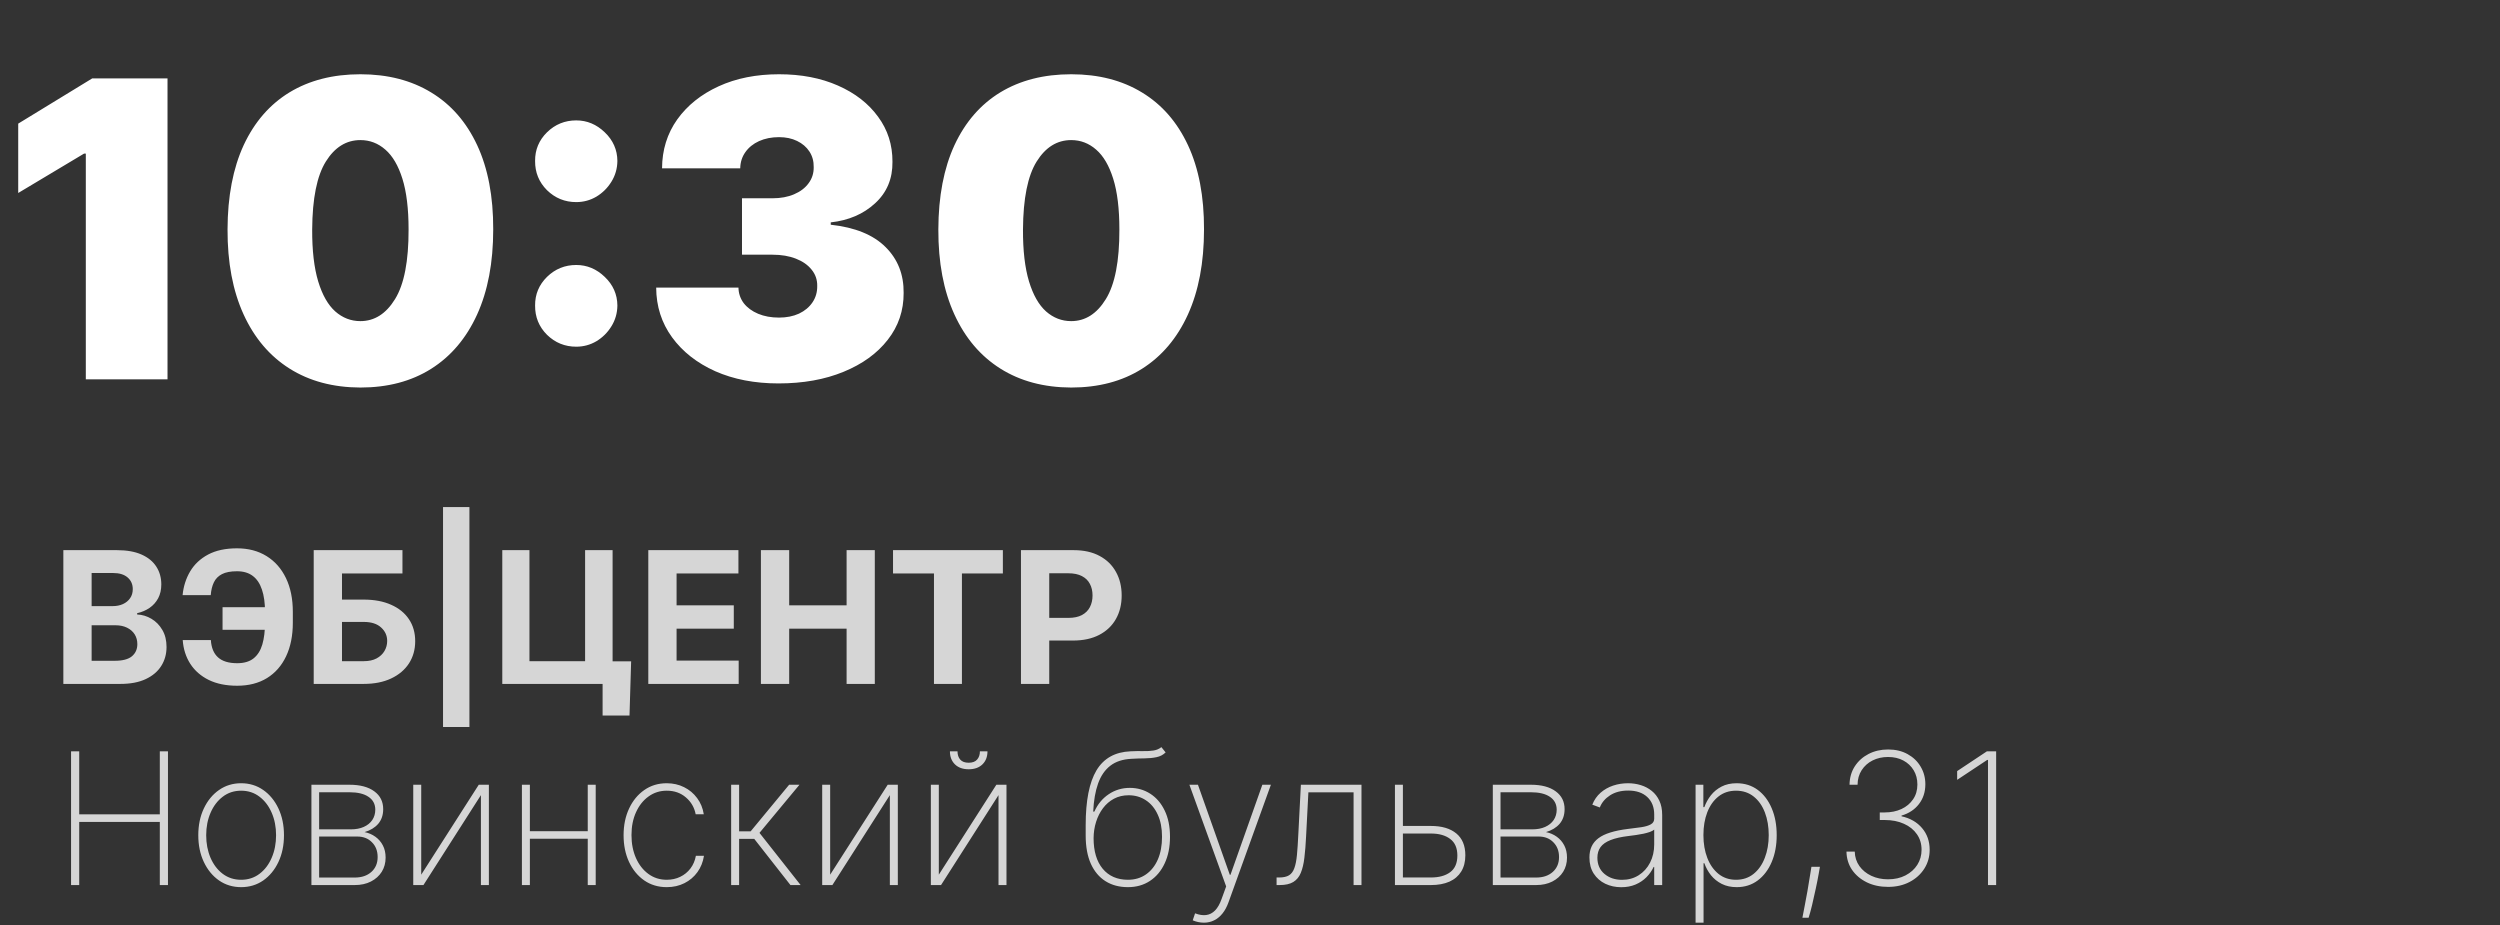
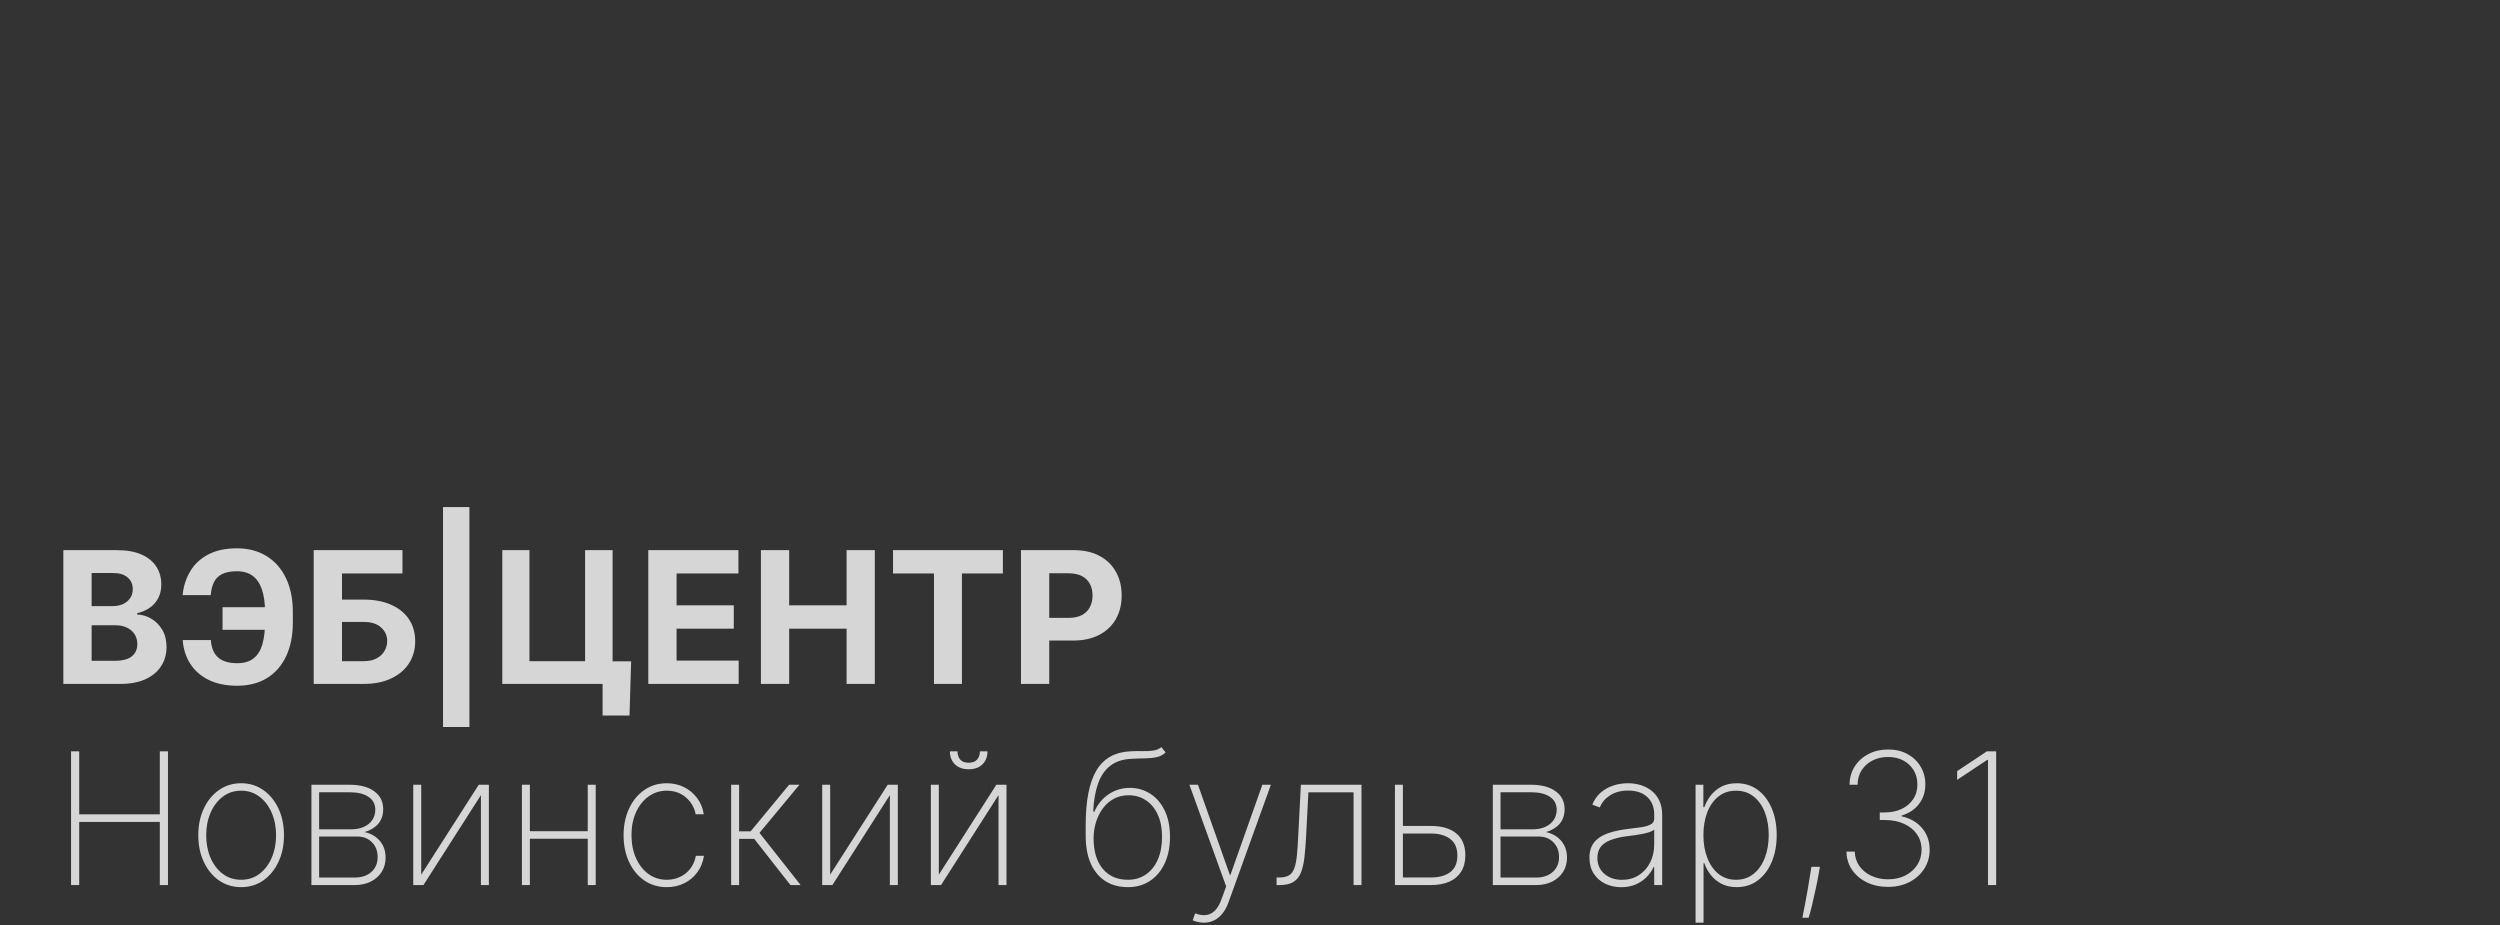
<svg xmlns="http://www.w3.org/2000/svg" width="435" height="161" viewBox="0 0 435 161" fill="none">
  <rect x="0" y="0" width="435" height="161" fill="#333333" stroke="none" />
-   <path d="M29.148 13.636V66H14.932V26.727H14.625L3.17 33.58V21.511L16.057 13.636H29.148ZM62.706 67.432C57.95 67.415 53.842 66.315 50.382 64.133C46.922 61.952 44.254 58.807 42.379 54.699C40.504 50.591 39.575 45.665 39.592 39.92C39.609 34.159 40.547 29.267 42.405 25.244C44.28 21.222 46.939 18.162 50.382 16.065C53.842 13.969 57.95 12.921 62.706 12.921C67.462 12.921 71.57 13.977 75.03 16.091C78.49 18.188 81.158 21.247 83.033 25.27C84.908 29.293 85.837 34.176 85.82 39.92C85.82 45.699 84.882 50.642 83.007 54.75C81.132 58.858 78.465 62.003 75.004 64.185C71.561 66.349 67.462 67.432 62.706 67.432ZM62.706 55.875C65.16 55.875 67.172 54.597 68.74 52.04C70.325 49.466 71.109 45.426 71.092 39.92C71.092 36.324 70.734 33.383 70.019 31.099C69.303 28.815 68.314 27.128 67.053 26.037C65.791 24.929 64.342 24.375 62.706 24.375C60.251 24.375 58.249 25.619 56.697 28.108C55.146 30.597 54.354 34.534 54.32 39.92C54.303 43.585 54.652 46.602 55.368 48.972C56.084 51.324 57.072 53.062 58.334 54.188C59.612 55.312 61.07 55.875 62.706 55.875ZM100.266 60.324C98.288 60.324 96.592 59.633 95.178 58.253C93.78 56.855 93.09 55.159 93.106 53.165C93.09 51.222 93.78 49.56 95.178 48.179C96.592 46.798 98.288 46.108 100.266 46.108C102.141 46.108 103.794 46.798 105.226 48.179C106.675 49.56 107.408 51.222 107.425 53.165C107.408 54.494 107.058 55.705 106.376 56.795C105.712 57.869 104.842 58.73 103.768 59.378C102.695 60.008 101.527 60.324 100.266 60.324ZM100.266 35.165C98.288 35.165 96.592 34.474 95.178 33.094C93.78 31.696 93.09 30 93.106 28.006C93.09 26.062 93.78 24.401 95.178 23.02C96.592 21.639 98.288 20.949 100.266 20.949C102.141 20.949 103.794 21.639 105.226 23.02C106.675 24.401 107.408 26.062 107.425 28.006C107.408 29.335 107.058 30.546 106.376 31.636C105.712 32.71 104.842 33.571 103.768 34.219C102.695 34.849 101.527 35.165 100.266 35.165ZM135.447 66.716C131.322 66.716 127.658 66.008 124.453 64.594C121.266 63.162 118.76 61.193 116.936 58.688C115.112 56.182 114.192 53.301 114.175 50.045H128.493C128.51 51.051 128.817 51.955 129.413 52.756C130.027 53.54 130.862 54.153 131.919 54.597C132.976 55.04 134.186 55.261 135.55 55.261C136.862 55.261 138.021 55.031 139.027 54.571C140.033 54.094 140.817 53.438 141.379 52.602C141.942 51.767 142.214 50.812 142.197 49.739C142.214 48.682 141.891 47.744 141.226 46.926C140.578 46.108 139.666 45.469 138.49 45.008C137.314 44.548 135.959 44.318 134.425 44.318H129.107V34.5H134.425C135.839 34.5 137.084 34.27 138.158 33.81C139.249 33.349 140.092 32.71 140.689 31.892C141.303 31.074 141.601 30.136 141.584 29.079C141.601 28.057 141.354 27.153 140.842 26.369C140.331 25.585 139.615 24.972 138.695 24.528C137.791 24.085 136.743 23.864 135.55 23.864C134.254 23.864 133.095 24.094 132.072 24.554C131.067 25.014 130.274 25.653 129.695 26.472C129.115 27.29 128.817 28.227 128.8 29.284H115.197C115.214 26.079 116.092 23.25 117.831 20.796C119.587 18.341 121.99 16.415 125.041 15.017C128.092 13.619 131.595 12.921 135.55 12.921C139.419 12.921 142.837 13.577 145.803 14.889C148.786 16.202 151.112 18.009 152.783 20.31C154.47 22.594 155.305 25.21 155.288 28.159C155.322 31.091 154.317 33.494 152.271 35.369C150.243 37.244 147.669 38.352 144.55 38.693V39.102C148.777 39.562 151.956 40.858 154.087 42.989C156.217 45.102 157.266 47.761 157.232 50.966C157.249 54.034 156.328 56.753 154.47 59.122C152.629 61.492 150.064 63.349 146.774 64.696C143.501 66.043 139.726 66.716 135.447 66.716ZM186.386 67.432C181.63 67.415 177.522 66.315 174.062 64.133C170.602 61.952 167.934 58.807 166.059 54.699C164.184 50.591 163.255 45.665 163.272 39.92C163.289 34.159 164.227 29.267 166.085 25.244C167.96 21.222 170.619 18.162 174.062 16.065C177.522 13.969 181.63 12.921 186.386 12.921C191.141 12.921 195.249 13.977 198.71 16.091C202.17 18.188 204.837 21.247 206.712 25.27C208.587 29.293 209.516 34.176 209.499 39.92C209.499 45.699 208.562 50.642 206.687 54.75C204.812 58.858 202.144 62.003 198.684 64.185C195.241 66.349 191.141 67.432 186.386 67.432ZM186.386 55.875C188.84 55.875 190.852 54.597 192.42 52.04C194.005 49.466 194.789 45.426 194.772 39.92C194.772 36.324 194.414 33.383 193.698 31.099C192.982 28.815 191.994 27.128 190.732 26.037C189.471 24.929 188.022 24.375 186.386 24.375C183.931 24.375 181.928 25.619 180.377 28.108C178.826 30.597 178.033 34.534 177.999 39.92C177.982 43.585 178.332 46.602 179.048 48.972C179.763 51.324 180.752 53.062 182.013 54.188C183.292 55.312 184.749 55.875 186.386 55.875Z" fill="white" />
  <path opacity="0.8" d="M11.023 119V95.727H20.341C22.053 95.727 23.481 95.981 24.625 96.489C25.769 96.996 26.629 97.701 27.204 98.602C27.78 99.496 28.068 100.527 28.068 101.693C28.068 102.602 27.886 103.402 27.523 104.091C27.159 104.773 26.659 105.333 26.023 105.773C25.394 106.205 24.674 106.511 23.864 106.693V106.92C24.75 106.958 25.579 107.208 26.352 107.67C27.133 108.133 27.765 108.78 28.25 109.614C28.735 110.439 28.977 111.424 28.977 112.568C28.977 113.803 28.671 114.905 28.057 115.875C27.451 116.837 26.553 117.598 25.364 118.159C24.174 118.72 22.708 119 20.966 119H11.023ZM15.943 114.977H19.954C21.326 114.977 22.326 114.716 22.954 114.193C23.583 113.663 23.898 112.958 23.898 112.08C23.898 111.436 23.742 110.867 23.432 110.375C23.121 109.883 22.678 109.496 22.102 109.216C21.534 108.936 20.856 108.795 20.068 108.795H15.943V114.977ZM15.943 105.466H19.591C20.265 105.466 20.864 105.348 21.386 105.114C21.917 104.871 22.333 104.53 22.636 104.091C22.947 103.652 23.102 103.125 23.102 102.511C23.102 101.67 22.803 100.992 22.204 100.477C21.614 99.962 20.773 99.704 19.682 99.704H15.943V105.466ZM48.758 105.648V109.591H38.724V105.648H48.758ZM31.793 111.375H36.69C36.774 112.708 37.19 113.712 37.94 114.386C38.69 115.061 39.8 115.398 41.27 115.398C42.467 115.398 43.418 115.117 44.122 114.557C44.827 113.996 45.334 113.189 45.645 112.136C45.956 111.076 46.111 109.807 46.111 108.33V106.443C46.111 104.92 45.933 103.636 45.577 102.591C45.228 101.538 44.694 100.742 43.974 100.205C43.262 99.667 42.349 99.398 41.236 99.398C40.137 99.398 39.266 99.564 38.622 99.898C37.978 100.231 37.508 100.708 37.213 101.33C36.918 101.943 36.736 102.686 36.668 103.557H31.77C31.921 102.027 32.361 100.648 33.088 99.421C33.823 98.186 34.865 97.208 36.213 96.489C37.569 95.769 39.243 95.409 41.236 95.409C43.213 95.409 44.929 95.86 46.383 96.761C47.838 97.663 48.963 98.939 49.758 100.591C50.554 102.242 50.952 104.197 50.952 106.455V108.341C50.952 110.598 50.562 112.549 49.781 114.193C49.008 115.83 47.899 117.095 46.452 117.989C45.005 118.875 43.278 119.318 41.27 119.318C39.353 119.318 37.709 118.985 36.338 118.318C34.967 117.644 33.895 116.712 33.122 115.523C32.349 114.326 31.906 112.943 31.793 111.375ZM54.585 119V95.727H70.028V99.784H59.506V104.33H63.29C65.131 104.33 66.718 104.629 68.051 105.227C69.392 105.818 70.426 106.655 71.153 107.739C71.881 108.822 72.244 110.098 72.244 111.568C72.244 113.03 71.881 114.322 71.153 115.443C70.426 116.557 69.392 117.428 68.051 118.057C66.718 118.686 65.131 119 63.29 119H54.585ZM59.506 115.045H63.29C64.169 115.045 64.911 114.886 65.517 114.568C66.123 114.242 66.581 113.814 66.892 113.284C67.21 112.746 67.369 112.159 67.369 111.523C67.369 110.598 67.017 109.818 66.312 109.182C65.615 108.538 64.608 108.216 63.29 108.216H59.506V115.045ZM81.679 88.227V126.5H77.088V88.227H81.679ZM109.818 115.068L109.534 124.5H104.852V119H103.216V115.068H109.818ZM87.398 119V95.727H92.125V115.045H101.807V95.727H106.591V119H87.398ZM112.804 119V95.727H128.486V99.784H117.724V105.33H127.679V109.386H117.724V114.943H128.531V119H112.804ZM132.398 119V95.727H137.318V105.33H147.307V95.727H152.216V119H147.307V109.386H137.318V119H132.398ZM155.386 99.784V95.727H174.5V99.784H167.375V119H162.511V99.784H155.386ZM177.648 119V95.727H186.83C188.595 95.727 190.098 96.064 191.341 96.739C192.583 97.405 193.53 98.333 194.182 99.523C194.841 100.705 195.17 102.068 195.17 103.614C195.17 105.159 194.837 106.523 194.17 107.705C193.504 108.886 192.538 109.807 191.273 110.466C190.015 111.125 188.492 111.455 186.705 111.455H180.852V107.511H185.909C186.856 107.511 187.636 107.348 188.25 107.023C188.871 106.689 189.333 106.231 189.636 105.648C189.947 105.057 190.102 104.379 190.102 103.614C190.102 102.841 189.947 102.167 189.636 101.591C189.333 101.008 188.871 100.557 188.25 100.239C187.629 99.913 186.841 99.75 185.886 99.75H182.568V119H177.648ZM12.364 154V130.727H13.784V141.693H27.807V130.727H29.227V154H27.807V143.011H13.784V154H12.364ZM41.957 154.364C40.518 154.364 39.238 153.977 38.117 153.205C36.995 152.424 36.113 151.352 35.469 149.989C34.825 148.625 34.503 147.072 34.503 145.33C34.503 143.58 34.825 142.027 35.469 140.67C36.113 139.307 36.995 138.235 38.117 137.455C39.238 136.674 40.518 136.284 41.957 136.284C43.397 136.284 44.677 136.674 45.798 137.455C46.919 138.235 47.802 139.307 48.446 140.67C49.09 142.034 49.412 143.587 49.412 145.33C49.412 147.072 49.09 148.625 48.446 149.989C47.802 151.352 46.919 152.424 45.798 153.205C44.677 153.977 43.397 154.364 41.957 154.364ZM41.957 153.08C43.177 153.08 44.242 152.735 45.151 152.045C46.067 151.356 46.776 150.424 47.276 149.25C47.783 148.076 48.037 146.769 48.037 145.33C48.037 143.89 47.783 142.587 47.276 141.42C46.768 140.246 46.06 139.314 45.151 138.625C44.242 137.928 43.177 137.58 41.957 137.58C40.738 137.58 39.673 137.928 38.764 138.625C37.855 139.314 37.147 140.246 36.639 141.42C36.132 142.587 35.878 143.89 35.878 145.33C35.878 146.769 36.128 148.076 36.628 149.25C37.135 150.424 37.844 151.356 38.753 152.045C39.669 152.735 40.738 153.08 41.957 153.08ZM54.188 154V136.545H60.812C62.653 136.545 64.093 136.928 65.131 137.693C66.169 138.451 66.684 139.492 66.676 140.818C66.669 141.833 66.381 142.674 65.812 143.341C65.244 144 64.453 144.481 63.438 144.784C64.142 144.928 64.767 145.197 65.312 145.591C65.865 145.985 66.301 146.489 66.619 147.102C66.938 147.708 67.097 148.417 67.097 149.227C67.097 150.152 66.873 150.973 66.426 151.693C65.979 152.405 65.35 152.97 64.54 153.386C63.737 153.795 62.797 154 61.722 154H54.188ZM55.528 152.693H61.722C62.926 152.693 63.892 152.367 64.619 151.716C65.347 151.064 65.71 150.201 65.71 149.125C65.71 148.072 65.381 147.216 64.722 146.557C64.07 145.89 63.222 145.557 62.176 145.557H55.528V152.693ZM55.528 144.307H61.051C61.907 144.307 62.653 144.167 63.29 143.886C63.934 143.598 64.43 143.197 64.778 142.682C65.127 142.159 65.301 141.557 65.301 140.875C65.294 139.913 64.9 139.17 64.119 138.648C63.347 138.117 62.244 137.852 60.812 137.852H55.528V144.307ZM73.293 152.193L83.304 136.545H85.065V154H83.679V138.352L73.679 154H71.906V136.545H73.293V152.193ZM102.71 144.625V145.943H91.812V144.625H102.71ZM92.199 136.545V154H90.812V136.545H92.199ZM103.653 136.545V154H102.267V136.545H103.653ZM116.014 154.364C114.529 154.364 113.223 153.973 112.094 153.193C110.965 152.405 110.082 151.33 109.446 149.966C108.817 148.602 108.503 147.057 108.503 145.33C108.503 143.602 108.821 142.057 109.457 140.693C110.094 139.33 110.976 138.254 112.105 137.466C113.234 136.678 114.533 136.284 116.003 136.284C117.109 136.284 118.116 136.511 119.026 136.966C119.942 137.42 120.7 138.053 121.298 138.864C121.904 139.674 122.291 140.614 122.457 141.682H121.048C120.821 140.5 120.253 139.523 119.344 138.75C118.442 137.97 117.332 137.58 116.014 137.58C114.832 137.58 113.779 137.913 112.855 138.58C111.931 139.239 111.204 140.152 110.673 141.318C110.143 142.477 109.878 143.807 109.878 145.307C109.878 146.784 110.135 148.11 110.651 149.284C111.166 150.451 111.885 151.375 112.81 152.057C113.734 152.739 114.802 153.08 116.014 153.08C116.87 153.08 117.651 152.909 118.355 152.568C119.067 152.227 119.662 151.742 120.139 151.114C120.616 150.485 120.931 149.75 121.082 148.909H122.491C122.325 149.985 121.946 150.932 121.355 151.75C120.764 152.568 120.01 153.208 119.094 153.67C118.177 154.133 117.151 154.364 116.014 154.364ZM127.219 154V136.545H128.605V144.648H130.616L137.31 136.545H139.105L132.151 144.92L139.31 154H137.537L131.241 145.966H128.605V154H127.219ZM144.449 152.193L154.46 136.545H156.222V154H154.835V138.352L144.835 154H143.062V136.545H144.449V152.193ZM163.355 152.193L173.366 136.545H175.128V154H173.741V138.352L163.741 154H161.969V136.545H163.355V152.193ZM170.503 130.727H171.821C171.821 131.674 171.529 132.432 170.946 133C170.363 133.568 169.563 133.852 168.548 133.852C167.541 133.852 166.745 133.568 166.162 133C165.579 132.432 165.287 131.674 165.287 130.727H166.605C166.605 131.326 166.764 131.807 167.082 132.17C167.401 132.534 167.889 132.716 168.548 132.716C169.207 132.716 169.696 132.534 170.014 132.17C170.34 131.807 170.503 131.326 170.503 130.727ZM202.08 130L202.818 130.92C202.386 131.345 201.856 131.621 201.227 131.75C200.606 131.879 199.92 131.947 199.17 131.955C198.42 131.962 197.648 131.989 196.852 132.034C195.352 132.11 194.133 132.511 193.193 133.239C192.254 133.966 191.545 134.996 191.068 136.33C190.591 137.663 190.307 139.292 190.216 141.216H190.42C190.996 139.928 191.83 138.92 192.92 138.193C194.011 137.458 195.235 137.091 196.591 137.091C197.902 137.091 199.083 137.428 200.136 138.102C201.197 138.777 202.034 139.75 202.648 141.023C203.269 142.288 203.58 143.814 203.58 145.602C203.58 147.367 203.273 148.905 202.659 150.216C202.053 151.527 201.201 152.545 200.102 153.273C199.004 154 197.723 154.364 196.261 154.364C194.761 154.364 193.462 154.019 192.364 153.33C191.265 152.64 190.413 151.629 189.807 150.295C189.208 148.955 188.909 147.311 188.909 145.364V143.557C188.909 139.314 189.534 136.144 190.784 134.045C192.042 131.947 194.019 130.841 196.716 130.727C197.496 130.689 198.22 130.678 198.886 130.693C199.561 130.708 200.167 130.674 200.705 130.591C201.242 130.508 201.701 130.311 202.08 130ZM196.261 153.08C197.466 153.08 198.511 152.769 199.398 152.148C200.292 151.527 200.981 150.659 201.466 149.545C201.951 148.424 202.193 147.11 202.193 145.602C202.193 144.102 201.943 142.814 201.443 141.739C200.951 140.655 200.265 139.826 199.386 139.25C198.515 138.667 197.511 138.375 196.375 138.375C195.428 138.375 194.58 138.576 193.83 138.977C193.08 139.379 192.443 139.928 191.92 140.625C191.398 141.322 190.996 142.117 190.716 143.011C190.436 143.905 190.292 144.845 190.284 145.83C190.284 148.11 190.814 149.89 191.875 151.17C192.943 152.443 194.405 153.08 196.261 153.08ZM209.489 160.545C209.14 160.545 208.795 160.508 208.455 160.432C208.114 160.356 207.807 160.258 207.534 160.136L207.943 158.92C208.655 159.193 209.299 159.292 209.875 159.216C210.458 159.14 210.973 158.875 211.42 158.42C211.867 157.966 212.246 157.299 212.557 156.42L213.352 154.239L206.955 136.545H208.443L213.989 152.216H214.102L219.648 136.545H221.136L213.773 156.966C213.492 157.754 213.14 158.413 212.716 158.943C212.292 159.473 211.807 159.871 211.261 160.136C210.723 160.409 210.133 160.545 209.489 160.545ZM222.125 154V152.682H222.58C223.299 152.682 223.867 152.557 224.284 152.307C224.701 152.049 225.011 151.633 225.216 151.057C225.428 150.481 225.58 149.712 225.67 148.75C225.761 147.78 225.841 146.58 225.909 145.148L226.352 136.545H236.898V154H235.523V137.864H227.659L227.261 145.511C227.193 146.92 227.095 148.155 226.966 149.216C226.845 150.277 226.636 151.163 226.341 151.875C226.053 152.58 225.617 153.11 225.034 153.466C224.451 153.822 223.663 154 222.67 154H222.125ZM243.764 143.716H248.98C250.866 143.716 252.336 144.148 253.389 145.011C254.442 145.875 254.969 147.144 254.969 148.818C254.969 149.932 254.73 150.875 254.253 151.648C253.776 152.42 253.09 153.008 252.196 153.409C251.302 153.803 250.23 154 248.98 154H242.719V136.545H244.105V152.682H248.98C250.389 152.682 251.507 152.375 252.332 151.761C253.166 151.14 253.582 150.174 253.582 148.864C253.582 147.561 253.166 146.598 252.332 145.977C251.507 145.348 250.389 145.034 248.98 145.034H243.764V143.716ZM259.75 154V136.545H266.375C268.216 136.545 269.655 136.928 270.693 137.693C271.731 138.451 272.246 139.492 272.239 140.818C272.231 141.833 271.943 142.674 271.375 143.341C270.807 144 270.015 144.481 269 144.784C269.705 144.928 270.33 145.197 270.875 145.591C271.428 145.985 271.864 146.489 272.182 147.102C272.5 147.708 272.659 148.417 272.659 149.227C272.659 150.152 272.436 150.973 271.989 151.693C271.542 152.405 270.913 152.97 270.102 153.386C269.299 153.795 268.36 154 267.284 154H259.75ZM261.091 152.693H267.284C268.489 152.693 269.455 152.367 270.182 151.716C270.909 151.064 271.273 150.201 271.273 149.125C271.273 148.072 270.943 147.216 270.284 146.557C269.633 145.89 268.784 145.557 267.739 145.557H261.091V152.693ZM261.091 144.307H266.614C267.47 144.307 268.216 144.167 268.852 143.886C269.496 143.598 269.992 143.197 270.341 142.682C270.689 142.159 270.864 141.557 270.864 140.875C270.856 139.913 270.462 139.17 269.682 138.648C268.909 138.117 267.807 137.852 266.375 137.852H261.091V144.307ZM282.094 154.375C281.086 154.375 280.162 154.174 279.321 153.773C278.488 153.371 277.817 152.784 277.31 152.011C276.81 151.239 276.56 150.299 276.56 149.193C276.56 148.466 276.688 147.826 276.946 147.273C277.204 146.72 277.601 146.242 278.139 145.841C278.677 145.439 279.366 145.11 280.207 144.852C281.048 144.587 282.052 144.383 283.219 144.239C284.105 144.133 284.897 144.03 285.594 143.932C286.291 143.826 286.836 143.663 287.23 143.443C287.632 143.223 287.832 142.89 287.832 142.443V141.716C287.832 140.443 287.431 139.432 286.628 138.682C285.825 137.932 284.719 137.557 283.31 137.557C282.06 137.557 281.007 137.833 280.151 138.386C279.302 138.932 278.707 139.636 278.366 140.5L277.06 140.011C277.393 139.178 277.874 138.485 278.503 137.932C279.139 137.379 279.866 136.966 280.685 136.693C281.51 136.42 282.374 136.284 283.276 136.284C284.056 136.284 284.798 136.394 285.503 136.614C286.215 136.833 286.848 137.167 287.401 137.614C287.961 138.061 288.404 138.633 288.73 139.33C289.056 140.019 289.219 140.845 289.219 141.807V154H287.832V150.852H287.73C287.427 151.504 287.01 152.098 286.48 152.636C285.957 153.167 285.325 153.591 284.582 153.909C283.848 154.22 283.018 154.375 282.094 154.375ZM282.23 153.091C283.321 153.091 284.287 152.826 285.128 152.295C285.976 151.758 286.639 151.023 287.116 150.091C287.594 149.159 287.832 148.102 287.832 146.92V144.352C287.658 144.504 287.404 144.64 287.071 144.761C286.745 144.875 286.374 144.977 285.957 145.068C285.548 145.152 285.116 145.227 284.662 145.295C284.215 145.356 283.779 145.413 283.355 145.466C282.082 145.617 281.045 145.852 280.241 146.17C279.446 146.481 278.863 146.89 278.491 147.398C278.128 147.905 277.946 148.519 277.946 149.239C277.946 150.428 278.355 151.367 279.173 152.057C279.991 152.746 281.01 153.091 282.23 153.091ZM295.031 160.545V136.545H296.384V140.443H296.554C296.827 139.693 297.209 139.004 297.702 138.375C298.202 137.746 298.819 137.242 299.554 136.864C300.296 136.477 301.168 136.284 302.168 136.284C303.577 136.284 304.804 136.67 305.849 137.443C306.895 138.216 307.705 139.284 308.281 140.648C308.857 142.004 309.145 143.561 309.145 145.318C309.145 147.076 308.853 148.636 308.27 150C307.694 151.356 306.884 152.424 305.838 153.205C304.8 153.977 303.584 154.364 302.19 154.364C301.198 154.364 300.327 154.174 299.577 153.795C298.834 153.417 298.209 152.913 297.702 152.284C297.202 151.648 296.819 150.951 296.554 150.193H296.418V160.545H295.031ZM296.395 145.307C296.395 146.792 296.622 148.121 297.077 149.295C297.531 150.462 298.183 151.386 299.031 152.068C299.88 152.742 300.891 153.08 302.065 153.08C303.255 153.08 304.274 152.739 305.122 152.057C305.978 151.367 306.63 150.436 307.077 149.261C307.531 148.087 307.759 146.769 307.759 145.307C307.759 143.845 307.535 142.53 307.088 141.364C306.641 140.197 305.993 139.277 305.145 138.602C304.296 137.92 303.27 137.58 302.065 137.58C300.876 137.58 299.857 137.917 299.009 138.591C298.168 139.258 297.52 140.174 297.065 141.341C296.618 142.5 296.395 143.822 296.395 145.307ZM316.665 150.818L316.46 152.011C316.324 152.792 316.15 153.67 315.938 154.648C315.733 155.633 315.521 156.58 315.301 157.489C315.081 158.398 314.881 159.129 314.699 159.682H313.619C313.725 159.136 313.854 158.466 314.006 157.67C314.165 156.883 314.328 156.011 314.494 155.057C314.669 154.102 314.831 153.114 314.983 152.091L315.188 150.818H316.665ZM328.534 154.318C327.155 154.318 325.924 154.057 324.841 153.534C323.758 153.004 322.898 152.28 322.261 151.364C321.633 150.439 321.307 149.379 321.284 148.182H322.727C322.75 149.129 323.019 149.966 323.534 150.693C324.049 151.413 324.739 151.977 325.602 152.386C326.473 152.795 327.443 153 328.511 153C329.67 153 330.686 152.773 331.557 152.318C332.436 151.864 333.121 151.25 333.614 150.477C334.106 149.697 334.352 148.826 334.352 147.864C334.352 146.833 334.083 145.932 333.545 145.159C333.008 144.379 332.258 143.773 331.295 143.341C330.333 142.902 329.216 142.682 327.943 142.682H327.08V141.364H327.943C329.027 141.364 329.996 141.167 330.852 140.773C331.708 140.371 332.383 139.807 332.875 139.08C333.375 138.352 333.625 137.492 333.625 136.5C333.625 135.568 333.409 134.742 332.977 134.023C332.545 133.303 331.947 132.739 331.182 132.33C330.424 131.92 329.534 131.716 328.511 131.716C327.527 131.716 326.633 131.917 325.83 132.318C325.034 132.72 324.402 133.284 323.932 134.011C323.462 134.739 323.223 135.583 323.216 136.545H321.818C321.833 135.341 322.136 134.277 322.727 133.352C323.326 132.428 324.125 131.708 325.125 131.193C326.133 130.67 327.269 130.409 328.534 130.409C329.822 130.409 330.951 130.678 331.92 131.216C332.898 131.754 333.655 132.481 334.193 133.398C334.739 134.314 335.011 135.333 335.011 136.455C335.011 137.803 334.636 138.958 333.886 139.92C333.144 140.875 332.136 141.538 330.864 141.909V142.034C332.371 142.367 333.564 143.053 334.443 144.091C335.322 145.129 335.761 146.386 335.761 147.864C335.761 149.076 335.451 150.17 334.83 151.148C334.208 152.125 333.352 152.898 332.261 153.466C331.178 154.034 329.936 154.318 328.534 154.318ZM347.33 130.727V154H345.909V132.227H345.773L340.545 135.693V134.17L345.727 130.727H347.33Z" fill="white" />
</svg>